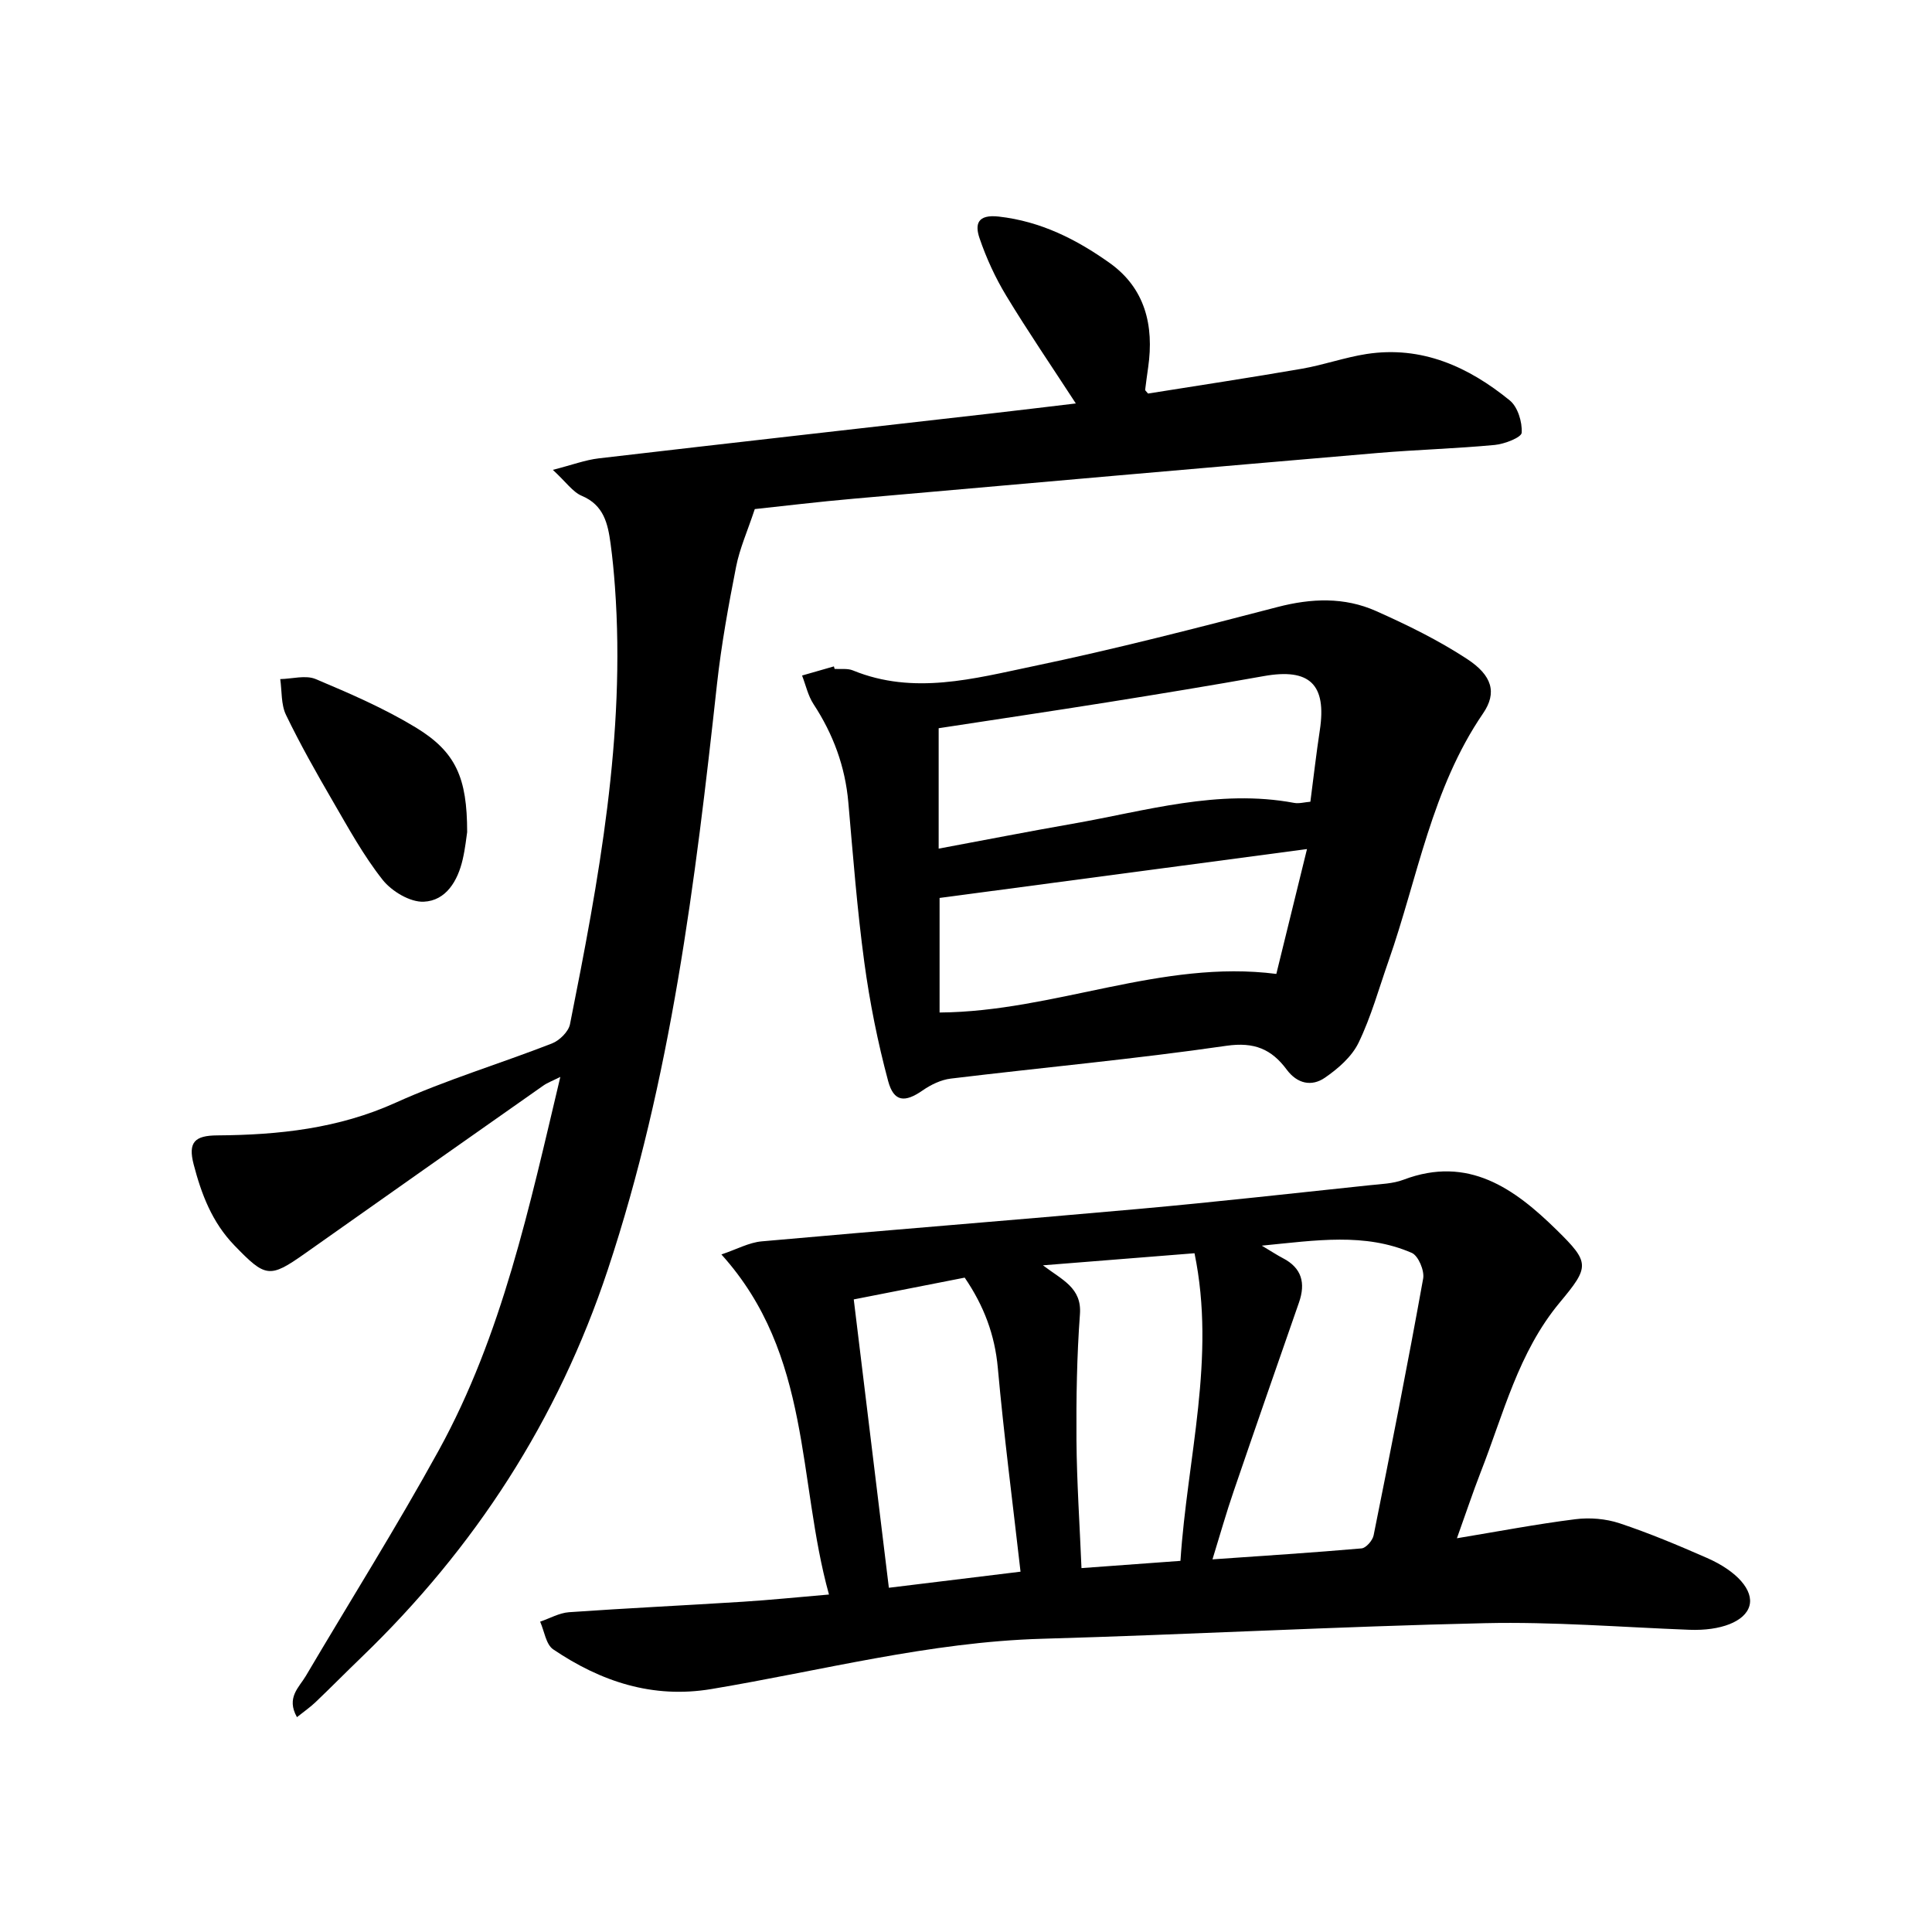
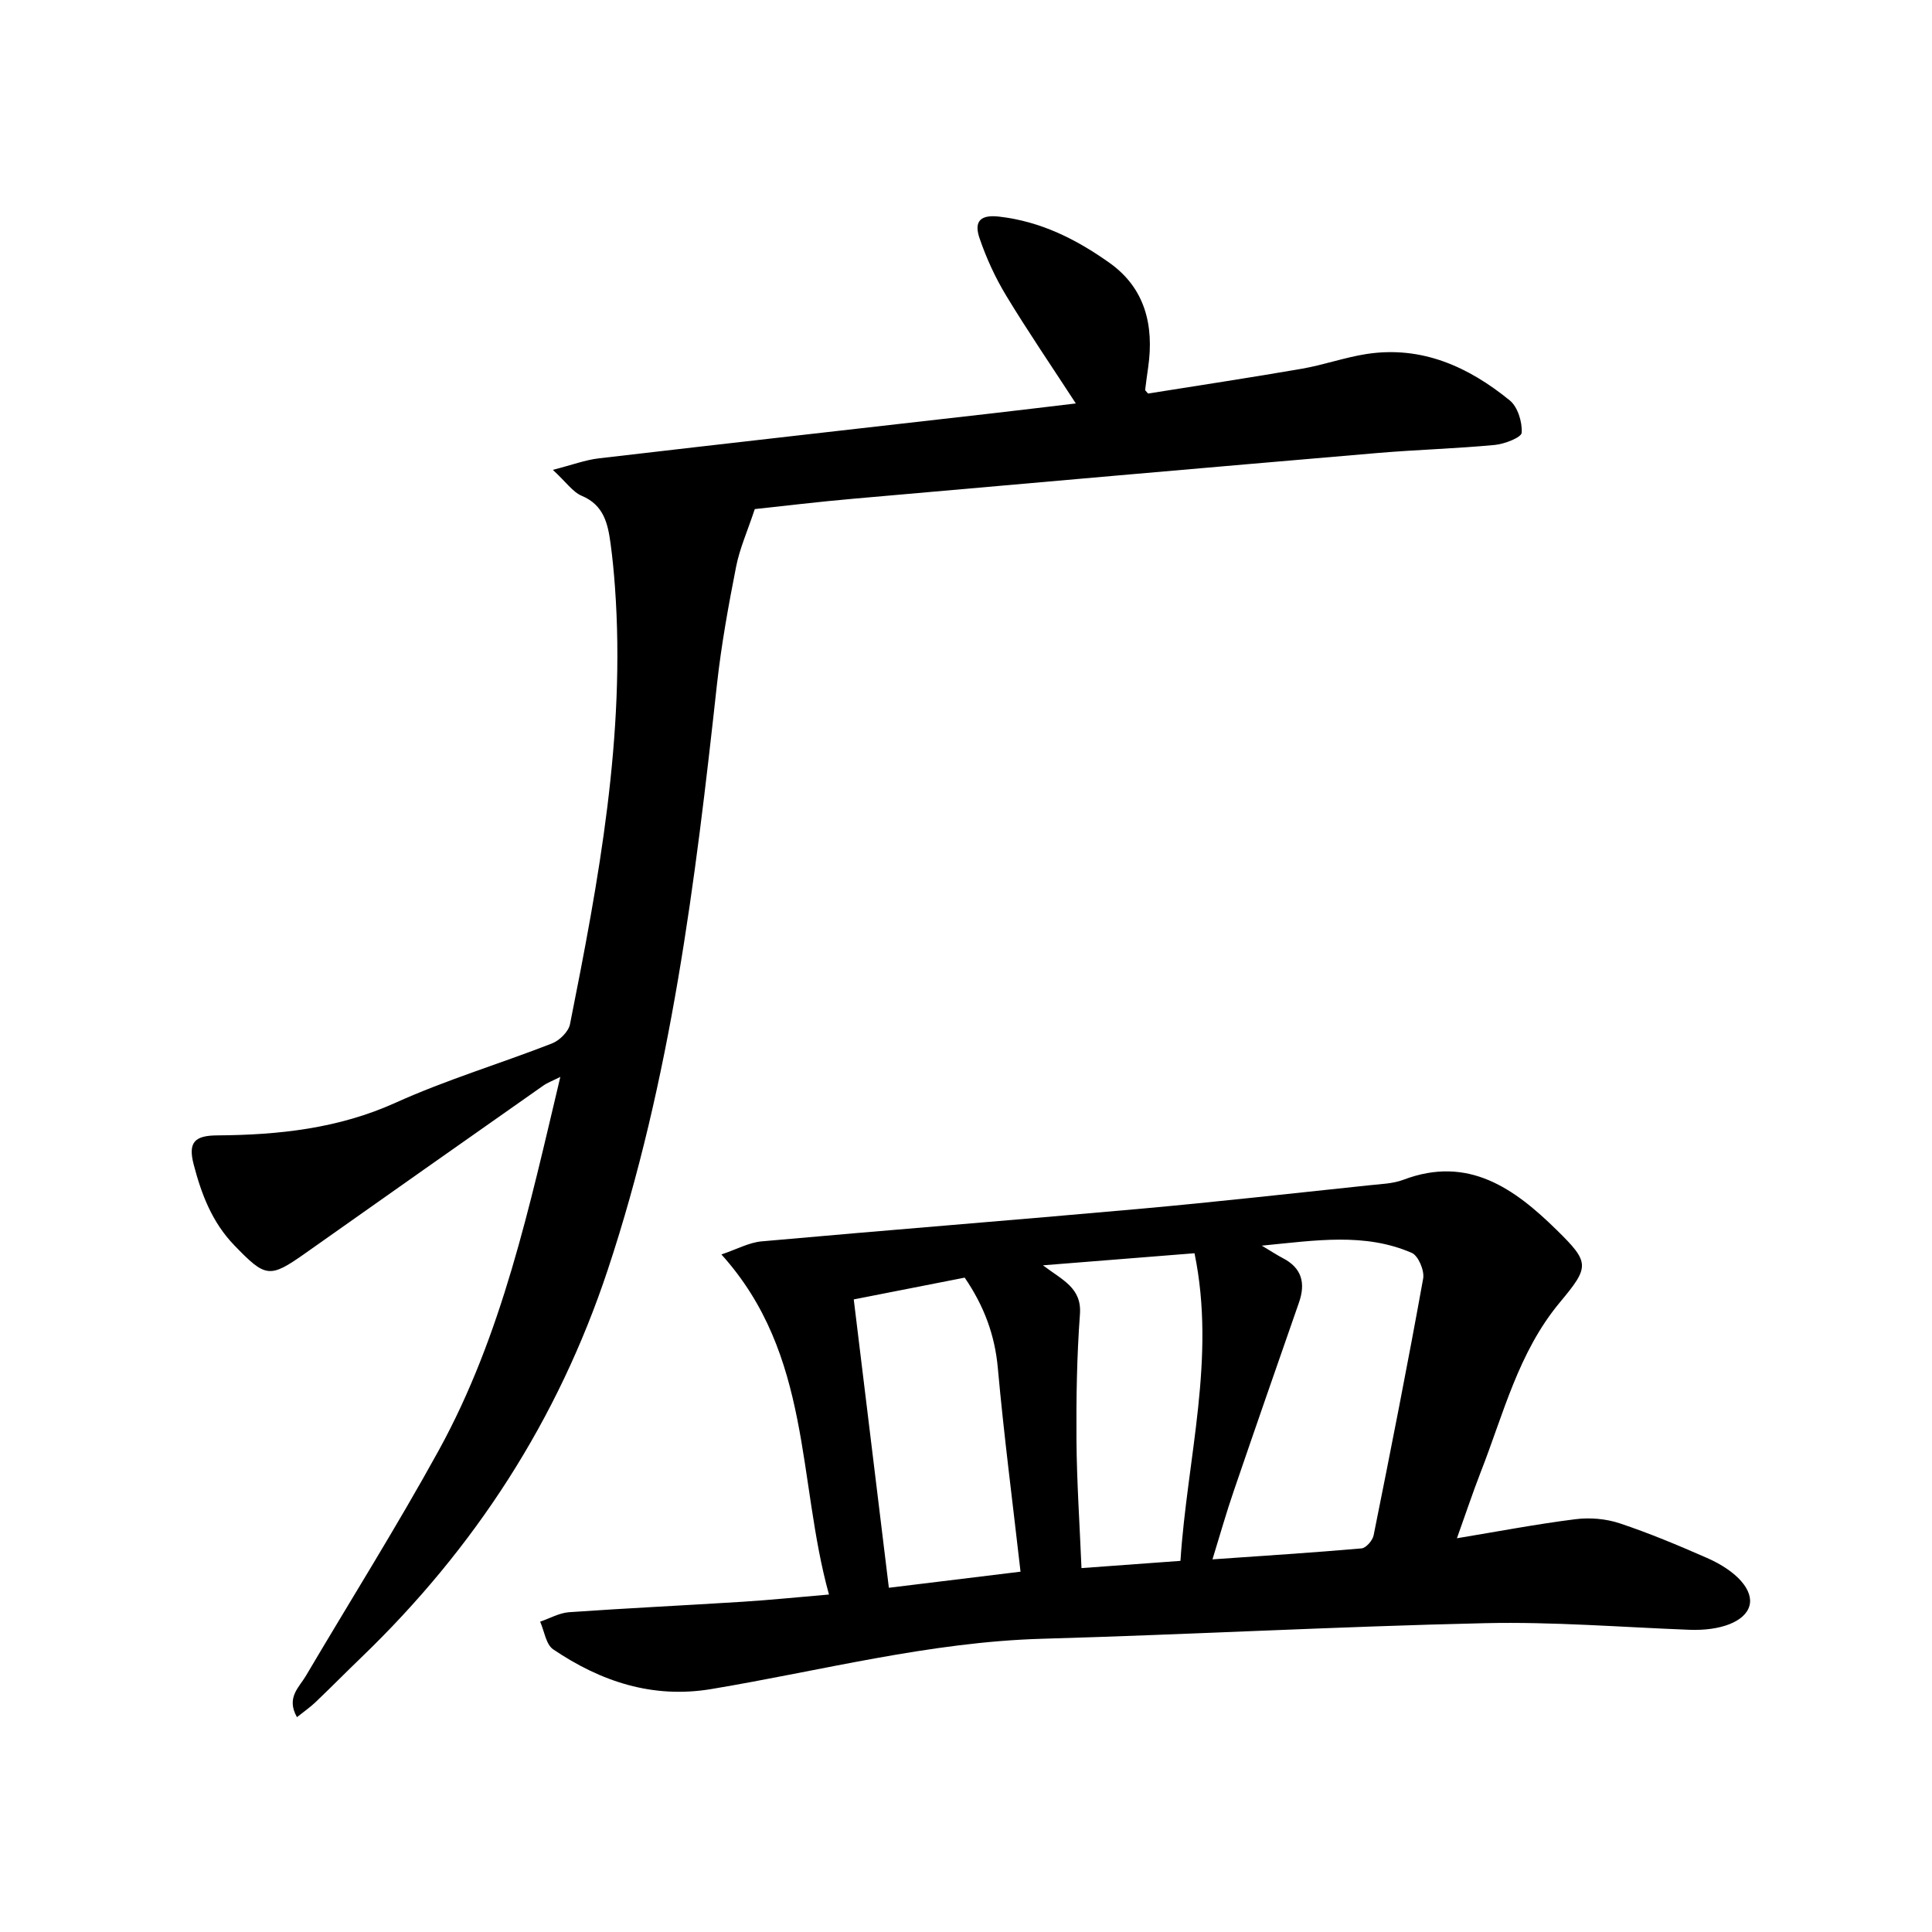
<svg xmlns="http://www.w3.org/2000/svg" enable-background="new 0 0 400 400" viewBox="0 0 400 400">
  <path d="m301.64 318.48c8.64-1.43 16.54-2.94 24.5-3.94 2.99-.38 6.32-.11 9.18.84 6.14 2.04 12.13 4.56 18.06 7.16 6.35 2.78 9.7 6.79 8.82 9.93-.91 3.26-5.94 5.21-12.44 4.96-14.1-.54-28.22-1.69-42.3-1.37-30.58.69-61.15 2.36-91.73 3.23-23.28.67-45.69 6.61-68.45 10.41-12.15 2.03-22.89-1.55-32.75-8.22-1.5-1.02-1.83-3.78-2.7-5.73 1.99-.68 3.95-1.81 5.98-1.96 12.01-.84 24.04-1.41 36.05-2.17 5.65-.36 11.29-.94 17.77-1.49-6.58-23.71-3.5-49.6-22.27-70.41 3.17-1.06 5.71-2.48 8.35-2.71 26.03-2.34 52.08-4.38 78.1-6.72 15.94-1.43 31.85-3.23 47.76-4.9 2.36-.25 4.84-.32 7.01-1.14 13.43-5.09 23.01 1.86 31.72 10.41 6.9 6.77 6.82 7.58.63 15.01-8.59 10.32-11.65 23.1-16.38 35.15-1.64 4.22-3.07 8.54-4.91 13.66zm-50.61 4.37c10.7-.75 20.79-1.39 30.86-2.27.93-.08 2.28-1.63 2.5-2.69 3.56-17.7 7.06-35.41 10.26-53.18.3-1.64-1.01-4.74-2.37-5.32-9.73-4.21-19.8-2.59-31.04-1.49 2.21 1.32 3.25 2.01 4.35 2.58 3.95 2.04 4.75 5.17 3.35 9.19-4.53 13-9.06 26.01-13.51 39.04-1.53 4.43-2.8 8.96-4.4 14.14zm-74.27-53.82c2.48 20.4 4.85 39.82 7.27 59.7 9.24-1.13 18.1-2.21 27.26-3.33-1.65-14.5-3.45-28.31-4.7-42.17-.62-6.87-2.87-12.86-6.86-18.71-7.9 1.55-15.77 3.09-22.97 4.51zm39.17-7.06c3.99 3.04 8.07 4.64 7.66 10.12-.64 8.67-.78 17.39-.72 26.09.07 8.66.66 17.33 1.04 26.48 7.05-.52 13.61-1 20.49-1.5 1.39-21.31 7.39-41.98 2.91-63.69-10.24.82-20.39 1.63-31.38 2.5z" />
  <path d="m156.27 105.4c-1.52 4.58-3.13 8.17-3.87 11.94-1.58 8.03-3.05 16.12-3.95 24.25-4.49 41.01-9.52 81.85-22.62 121.31-10.34 31.14-27.52 57.61-51.01 80.24-3.2 3.08-6.32 6.25-9.53 9.31-1.07 1.02-2.31 1.87-3.81 3.07-2.28-4.05.45-6.17 1.85-8.55 9.18-15.56 18.81-30.87 27.51-46.69 13.13-23.89 18.75-50.34 25.17-77.32-1.56.79-2.64 1.18-3.55 1.82-16.47 11.57-32.94 23.16-49.38 34.78-7.3 5.16-8.14 4.92-14.56-1.72-4.63-4.79-6.83-10.63-8.43-16.78-1.19-4.6.24-5.96 4.9-5.99 12.69-.09 25.05-1.4 36.93-6.77 10.48-4.74 21.6-8.07 32.35-12.26 1.57-.61 3.43-2.44 3.74-3.98 5.96-29.88 11.54-59.82 9.31-90.54-.22-3-.5-6.01-.91-8.99-.56-4.11-1.39-7.96-5.97-9.88-1.87-.79-3.21-2.82-5.98-5.37 3.99-1.02 6.7-2.05 9.49-2.38 27.06-3.16 54.13-6.2 81.2-9.29 5.65-.64 11.3-1.34 17.59-2.08-5.04-7.75-9.92-14.89-14.39-22.27-2.27-3.74-4.14-7.81-5.55-11.95-.98-2.88-.45-4.97 3.99-4.47 8.7.98 16.11 4.73 22.96 9.61 7.34 5.23 9.2 12.94 7.97 21.57-.22 1.56-.44 3.13-.63 4.7-.01.11.18.24.6.76 10.45-1.67 21.18-3.29 31.86-5.14 4.5-.78 8.87-2.35 13.39-3.05 11.42-1.75 21.09 2.64 29.65 9.62 1.65 1.35 2.59 4.46 2.46 6.68-.06.98-3.54 2.34-5.56 2.53-8.04.76-16.13.98-24.18 1.66-36.15 3.09-72.3 6.26-108.45 9.46-7.38.64-14.75 1.54-20.59 2.16z" />
-   <path d="m172.8 138.49c1.27.09 2.66-.15 3.78.31 12.57 5.15 25.05 1.7 37.31-.86 16.98-3.54 33.8-7.89 50.6-12.26 7.02-1.83 13.86-2.09 20.41.83 6.47 2.88 12.91 6.04 18.82 9.91 5.25 3.43 6.25 7.01 3.34 11.27-10.66 15.57-13.53 34.01-19.58 51.28-1.99 5.67-3.6 11.53-6.2 16.91-1.4 2.9-4.25 5.38-6.99 7.26-2.72 1.87-5.71 1.26-7.9-1.7-3.12-4.2-6.68-5.76-12.48-4.92-18.94 2.75-38.03 4.49-57.05 6.79-2.03.24-4.14 1.27-5.84 2.45-3.65 2.54-5.96 2.44-7.14-1.94-2.16-8.05-3.81-16.29-4.93-24.55-1.49-10.99-2.34-22.07-3.31-33.12-.65-7.45-3.13-14.14-7.21-20.37-1.14-1.74-1.6-3.93-2.37-5.92 2.2-.63 4.39-1.26 6.59-1.89.06.18.11.35.15.52zm21.54 37.21c9.41-1.75 18.52-3.54 27.67-5.14 15.19-2.65 30.2-7.27 45.93-4.33 1.02.19 2.13-.14 3.36-.24.66-5.05 1.21-9.92 1.95-14.77 1.46-9.54-2.11-12.94-11.6-11.24-10.72 1.92-21.48 3.68-32.23 5.4-11.64 1.86-23.31 3.58-35.08 5.39zm76.26.09c-26.16 3.48-51.2 6.82-76.07 10.12v23.72c23.84-.18 45.94-11.04 69.72-7.99 2.13-8.65 4.12-16.75 6.35-25.85z" />
-   <path d="m96.72 172.28c-.15.98-.39 3.34-.92 5.64-1.02 4.46-3.46 8.57-8.08 8.77-2.82.12-6.62-2.16-8.5-4.53-3.96-5.01-7.08-10.71-10.31-16.27-3.41-5.86-6.75-11.78-9.7-17.88-1.04-2.16-.83-4.92-1.19-7.41 2.47-.05 5.27-.88 7.35 0 7.06 2.97 14.17 6.05 20.7 10.01 8.32 5.06 10.65 10.41 10.65 21.67z" />
</svg>